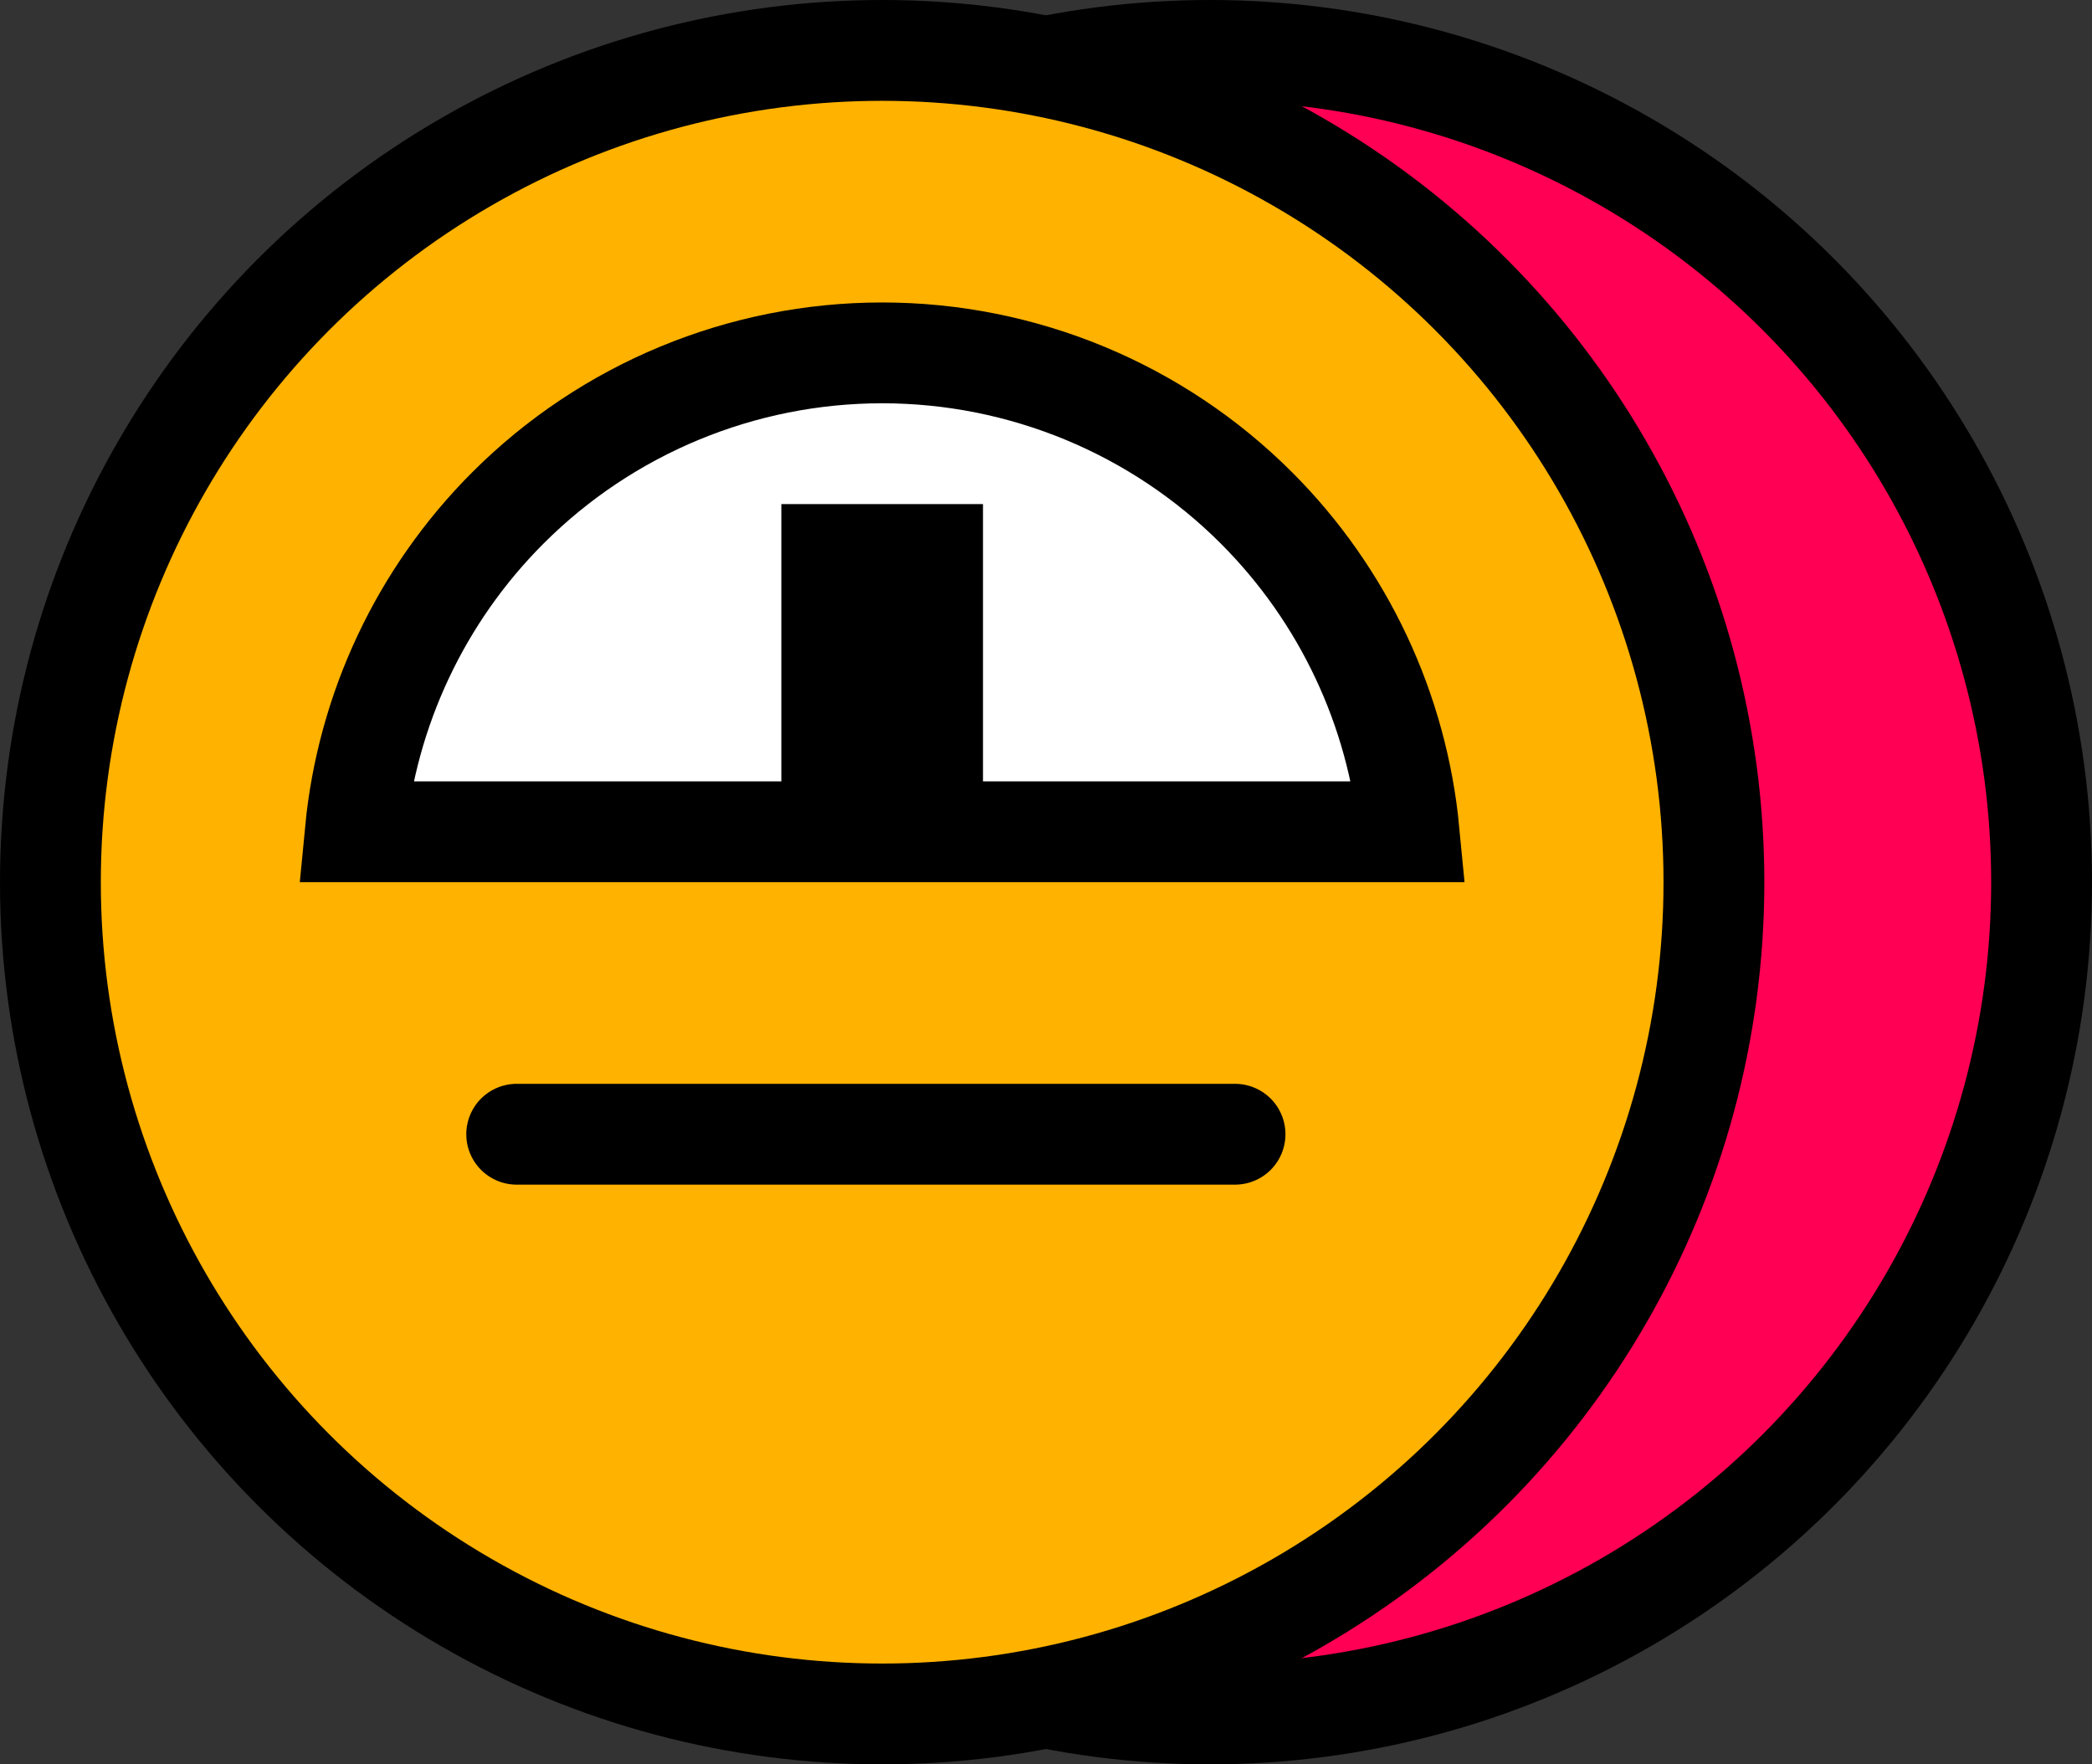
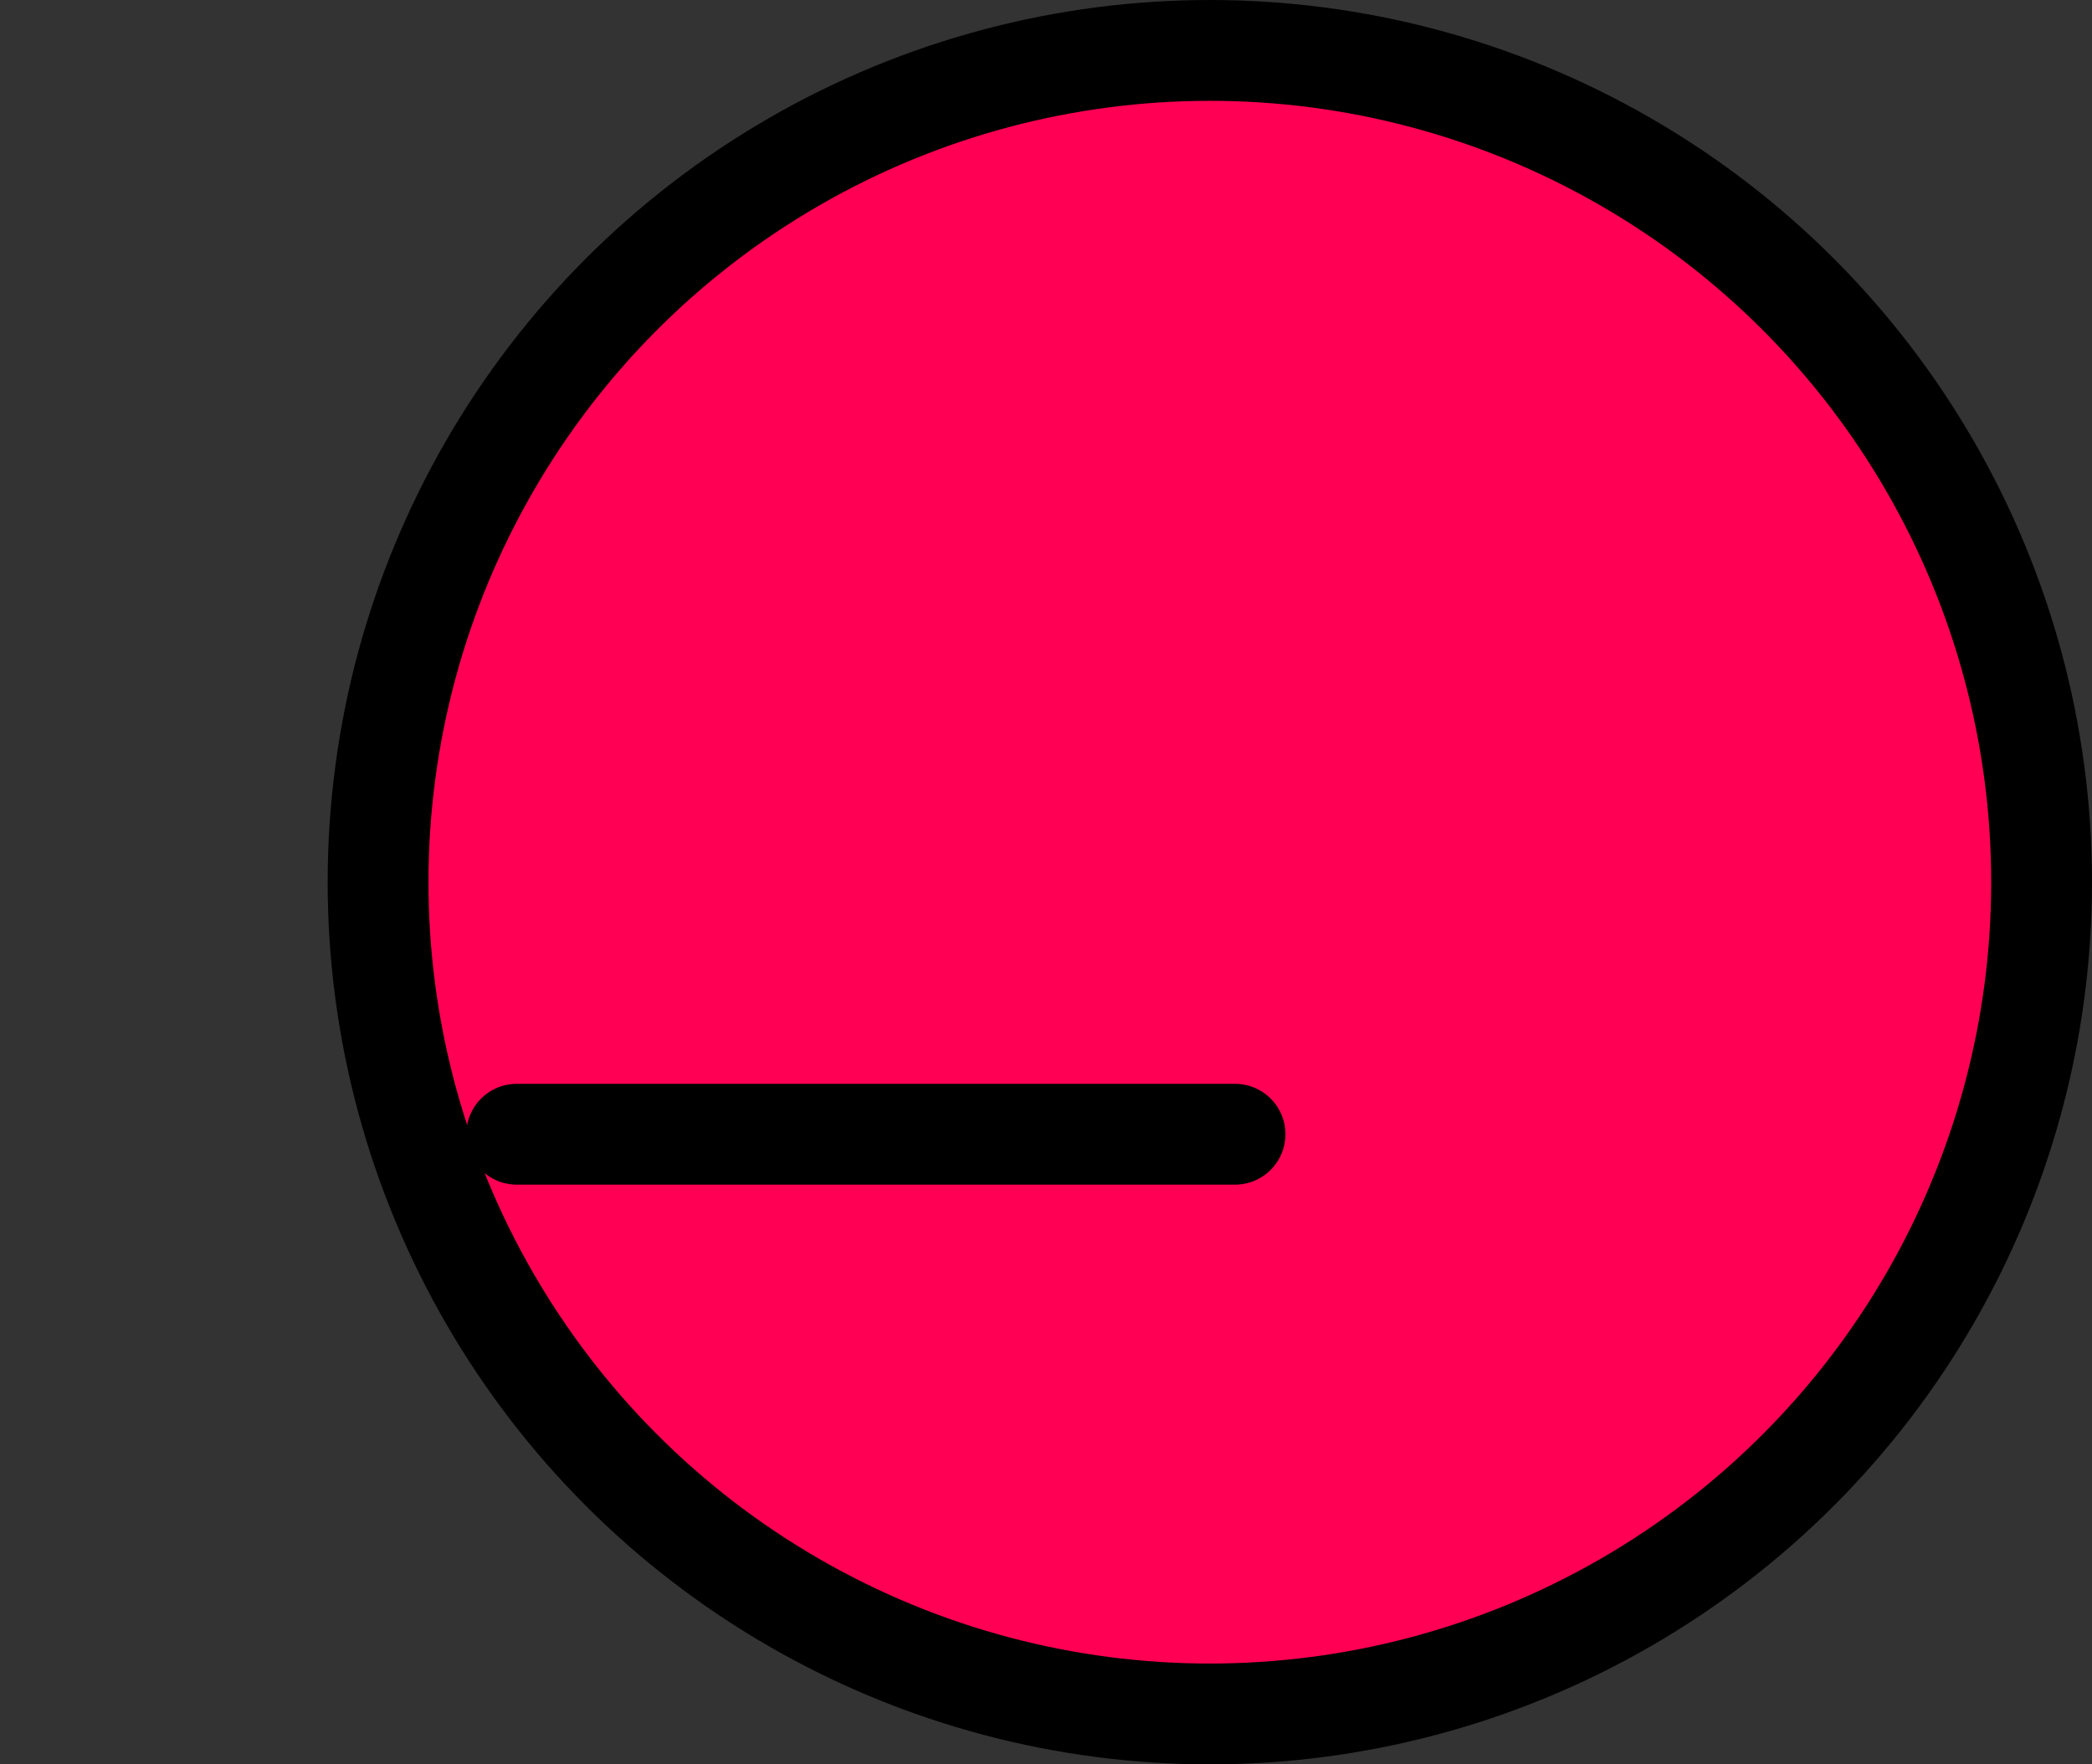
<svg xmlns="http://www.w3.org/2000/svg" width="83" height="70" viewBox="0 0 83 70" fill="none">
  <rect x="0" y="0" width="83" height="70" fill="#333333" stroke="none" />
  <circle cx="35" cy="35" r="33" transform="matrix(-1 0 0 1 83 0)" fill="#FF0054" stroke="black" stroke-width="4" />
-   <circle cx="35" cy="35" r="33" transform="matrix(-1 0 0 1 70 0)" fill="#FFB200" stroke="black" stroke-width="4" />
-   <path d="M33 33V22H37V33L55.905 33C55.442 28.164 53.313 23.615 49.849 20.151C45.911 16.212 40.569 14 35 14C29.43 14 24.089 16.212 20.151 20.151C16.687 23.615 14.558 28.164 14.095 33H33Z" fill="white" stroke="black" stroke-width="4" />
  <path d="M49 45H20.5" stroke="black" stroke-width="4" stroke-linecap="round" stroke-linejoin="round" />
</svg>